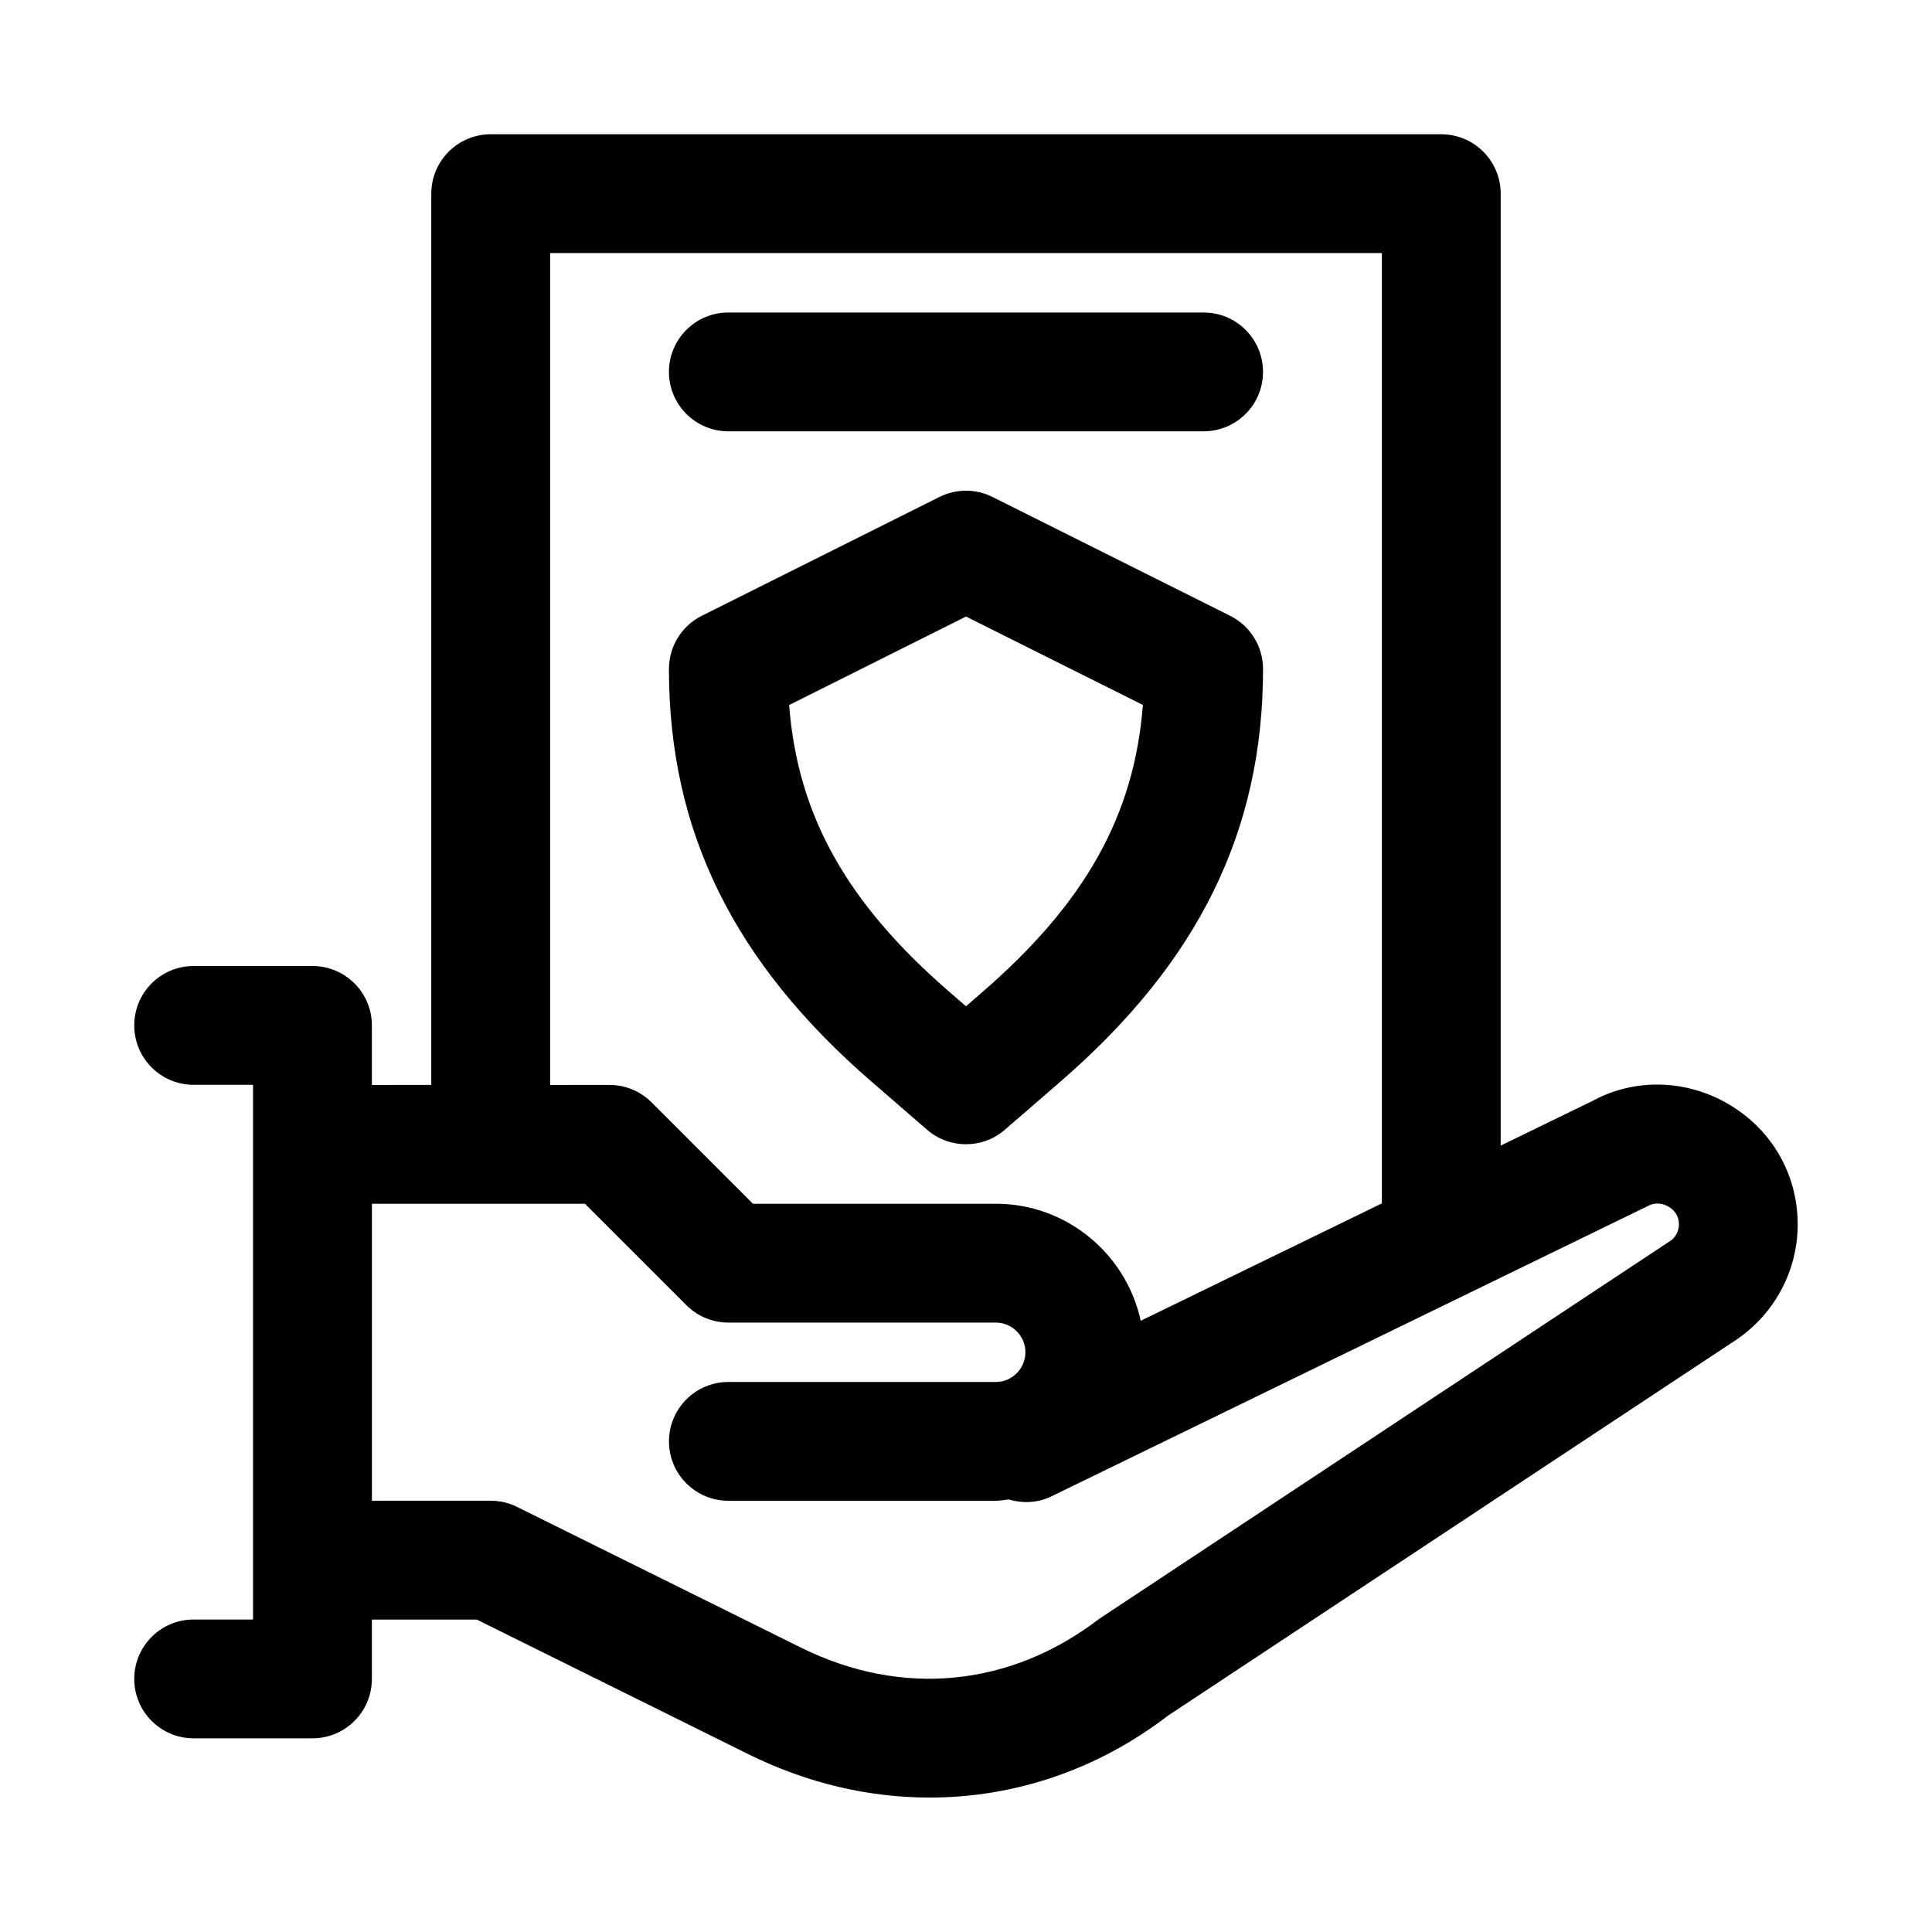
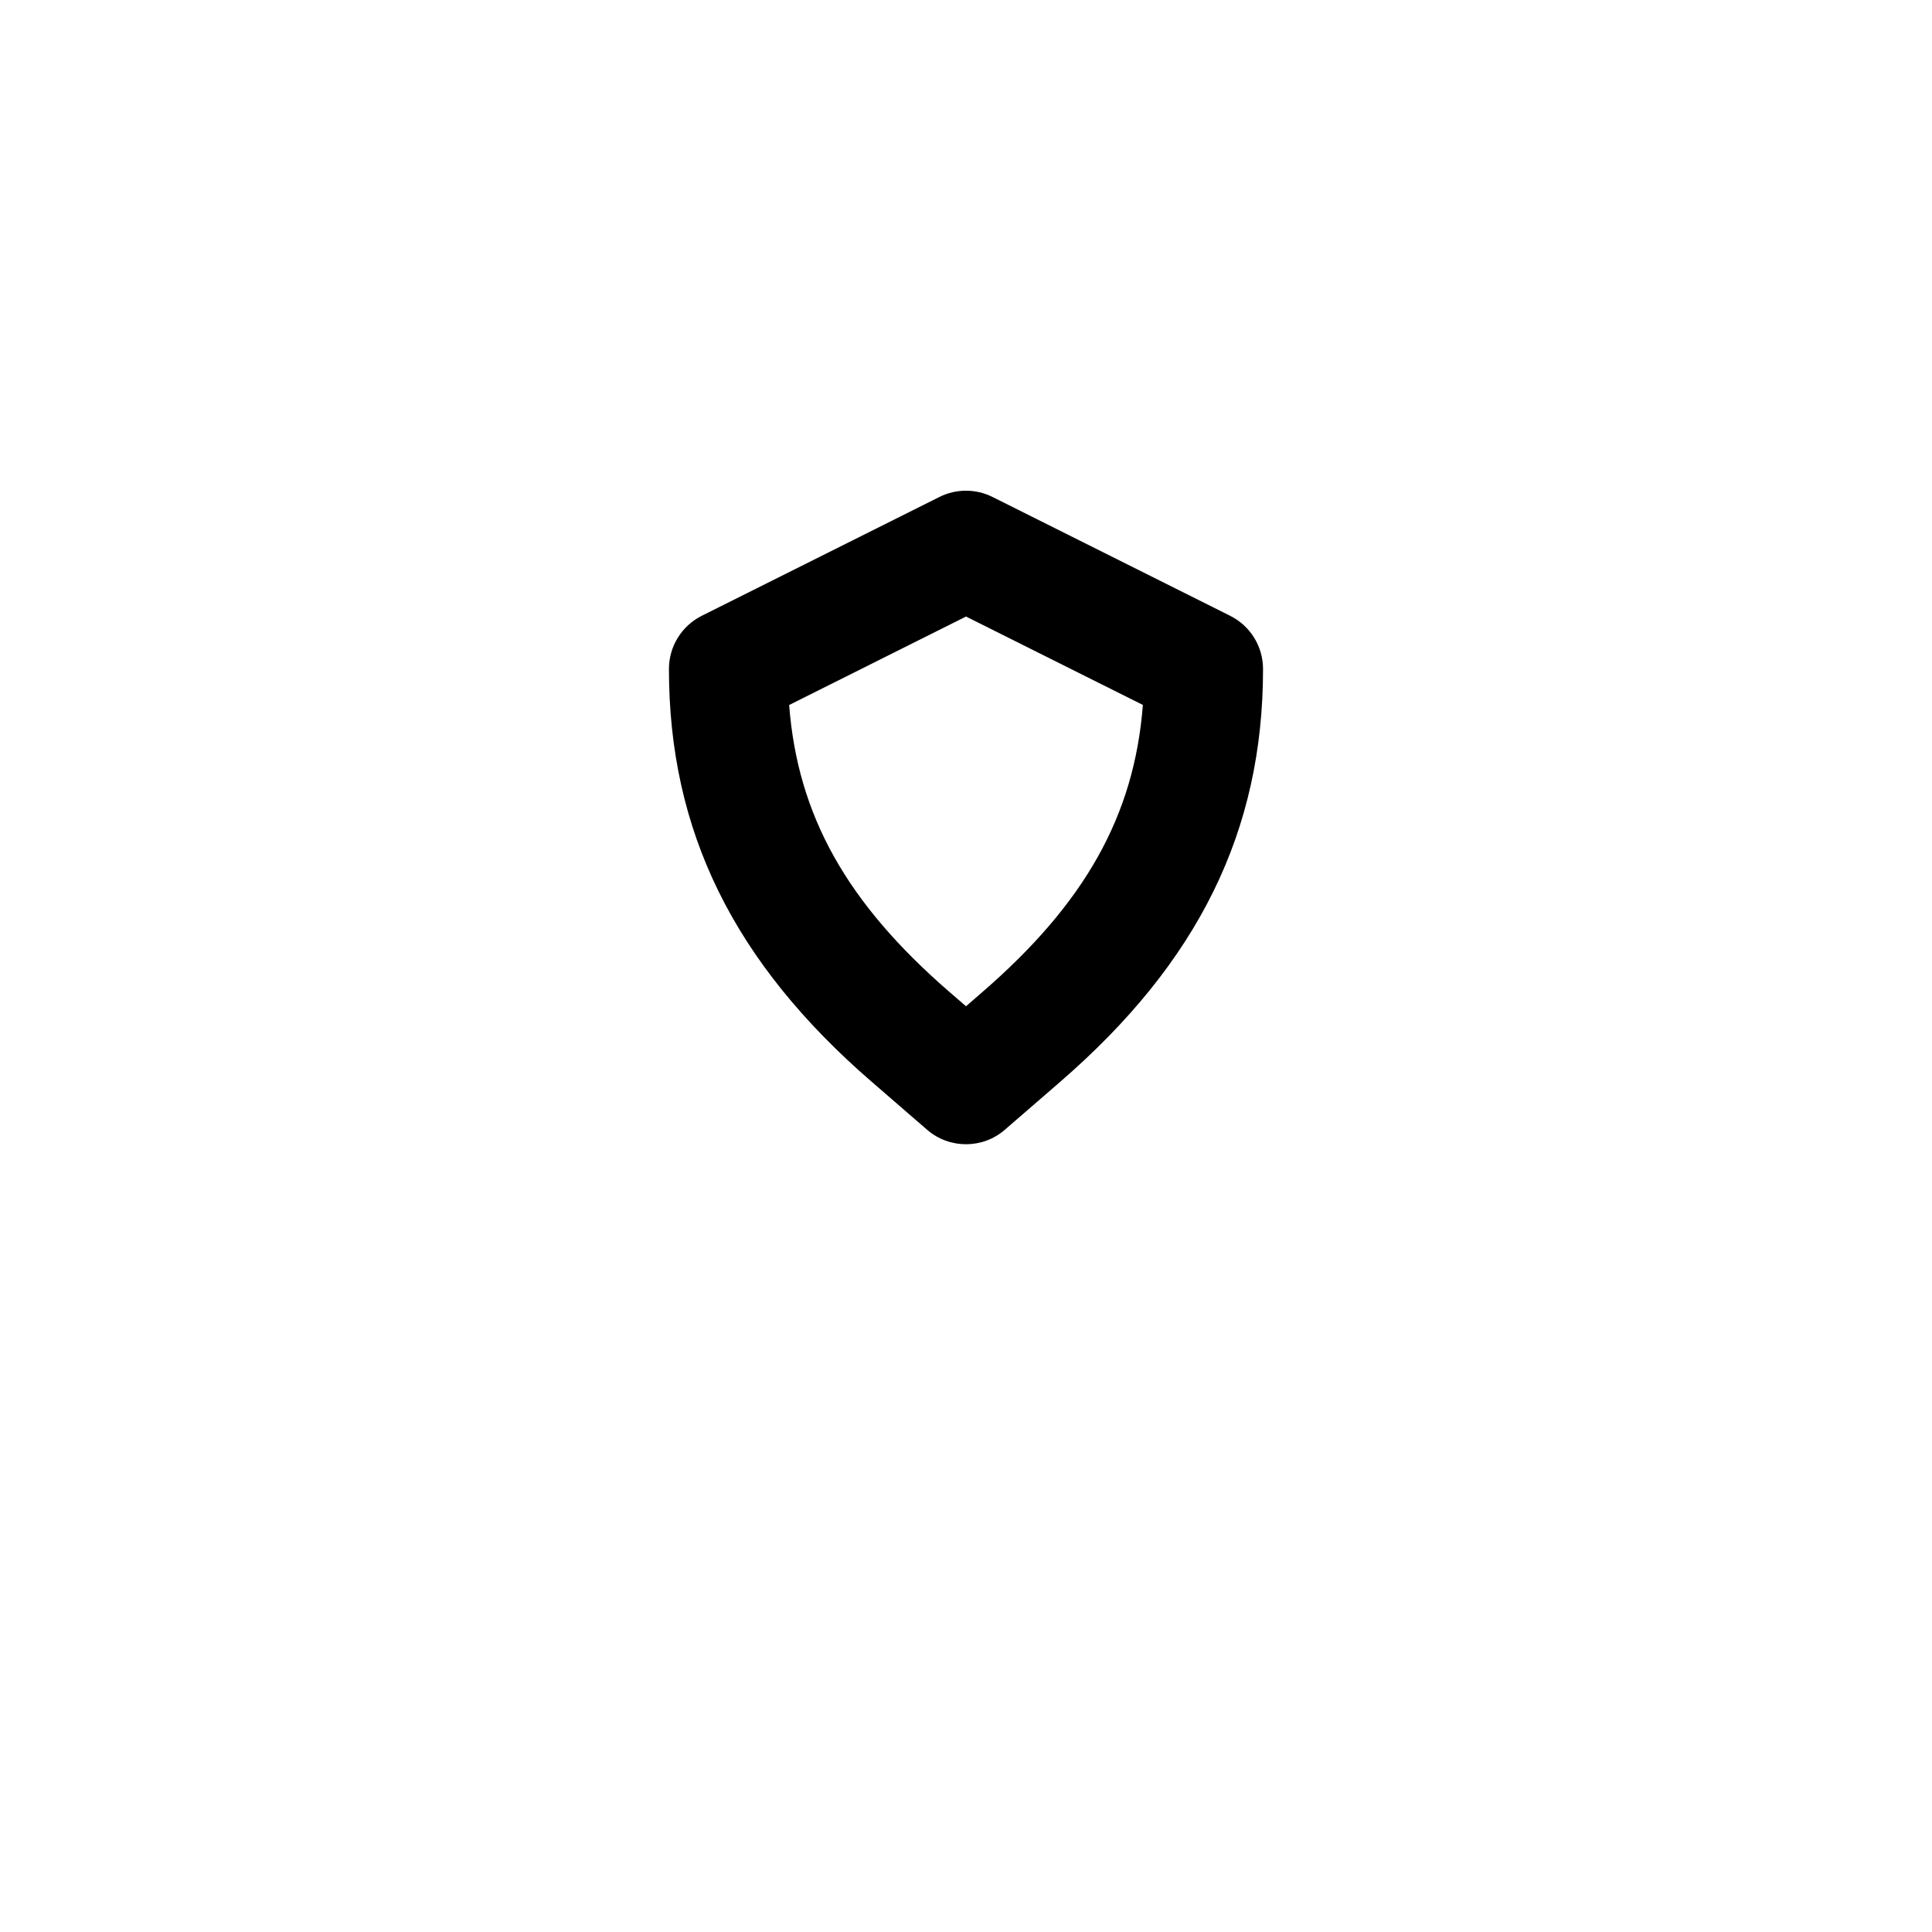
<svg xmlns="http://www.w3.org/2000/svg" fill="#000000" width="800px" height="800px" version="1.1" viewBox="144 144 512 512">
  <g>
-     <path d="m602.37 436.78c-11.398-6.801-25.145-7.086-36.211-1.086l-24.465 11.902v-252.27c0-8.707-7.055-15.742-15.742-15.742h-251.91c-8.691 0-15.746 7.039-15.746 15.742v236.16 0.031l-15.742 0.004v-15.777c0-8.707-7.055-15.742-15.742-15.742h-31.492c-8.691 0-15.742 7.039-15.742 15.742 0 8.707 7.055 15.742 15.742 15.742h15.742v141.7l-15.742 0.004c-8.691 0-15.742 7.039-15.742 15.742 0 8.707 7.055 15.742 15.742 15.742h31.488c8.691 0 15.742-7.039 15.742-15.742v-15.727h27.805l71.949 35.66c15.555 7.715 31.93 11.508 48.051 11.508 22.484 0 44.508-7.367 63.18-21.711l150.86-99.785c10.02-6.91 16.016-18.277 16.016-30.402 0-13.113-6.738-24.953-18.043-31.691zm-312.58-5.289v-220.42h220.42v251.84l-63.906 31.109c-3.84-17.695-19.602-31.016-38.43-31.016h-64.332l-26.875-26.875c-2.961-2.961-6.957-4.613-11.133-4.613l-15.742 0.004v-0.031zm296.98 41.277-151.5 100.26c-23.555 18.059-52.316 20.828-78.973 7.621l-75.258-37.297c-2.172-1.09-4.562-1.641-6.988-1.641h-31.488v-78.703h56.457l26.875 26.875c2.961 2.961 6.957 4.613 11.133 4.613h70.848c4.344 0 7.871 3.543 7.871 7.871 0 4.328-3.527 7.871-7.871 7.871h-70.848c-8.691 0-15.742 7.039-15.742 15.742 0 8.707 7.055 15.742 15.742 15.742h70.848c1.195 0 2.312-0.25 3.481-0.348 3.637 1.07 7.621 0.961 11.273-0.82l157.9-76.863c2.488-1.387 4.644-0.52 5.715 0.125 1.004 0.59 2.688 1.992 2.688 4.652 0 1.766-0.895 3.418-2.156 4.297z" />
    <path d="m375.09 430.75 14.594 12.641c2.961 2.57 6.648 3.844 10.316 3.844s7.352-1.273 10.297-3.84l14.594-12.641c36.73-31.758 53.828-66.555 53.828-109.47 0-5.969-3.371-11.414-8.707-14.09l-62.977-31.488c-4.426-2.219-9.652-2.219-14.09 0l-62.977 31.488c-5.32 2.676-8.691 8.125-8.691 14.09 0 42.918 17.098 77.715 53.812 109.47zm24.91-123.36 46.871 23.426c-2.266 29.363-15.367 52.57-42.57 76.121l-4.301 3.734-4.297-3.715c-27.223-23.555-40.32-46.762-42.57-76.121z" />
-     <path d="m337.02 258.3h125.95c8.691 0 15.742-7.039 15.742-15.742 0-8.707-7.055-15.742-15.742-15.742h-125.95c-8.691 0-15.742 7.039-15.742 15.742-0.004 8.707 7.051 15.742 15.742 15.742z" />
  </g>
</svg>